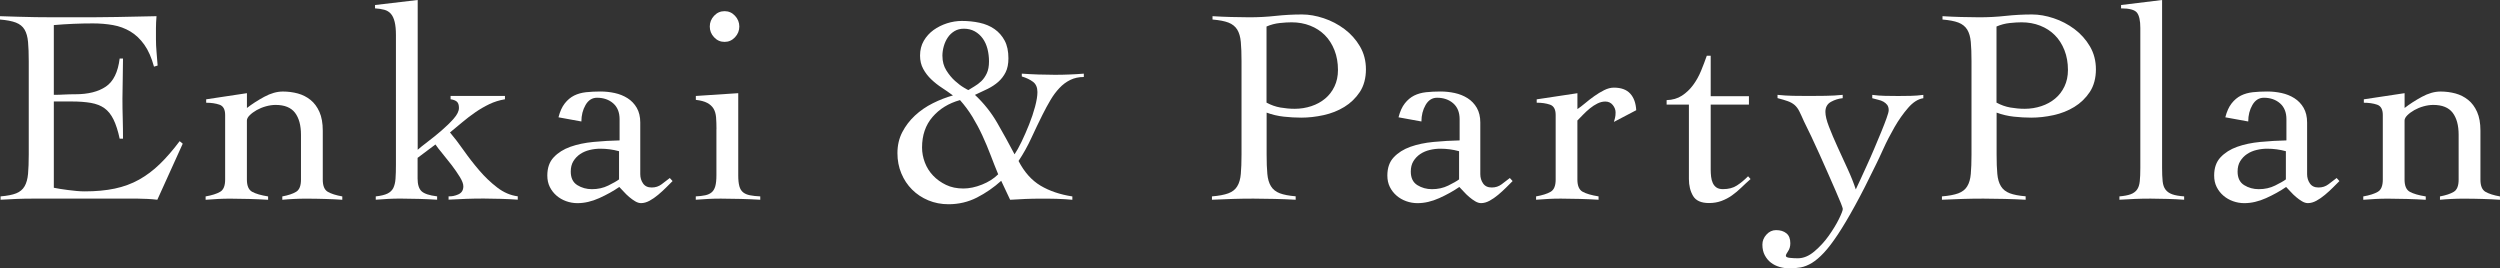
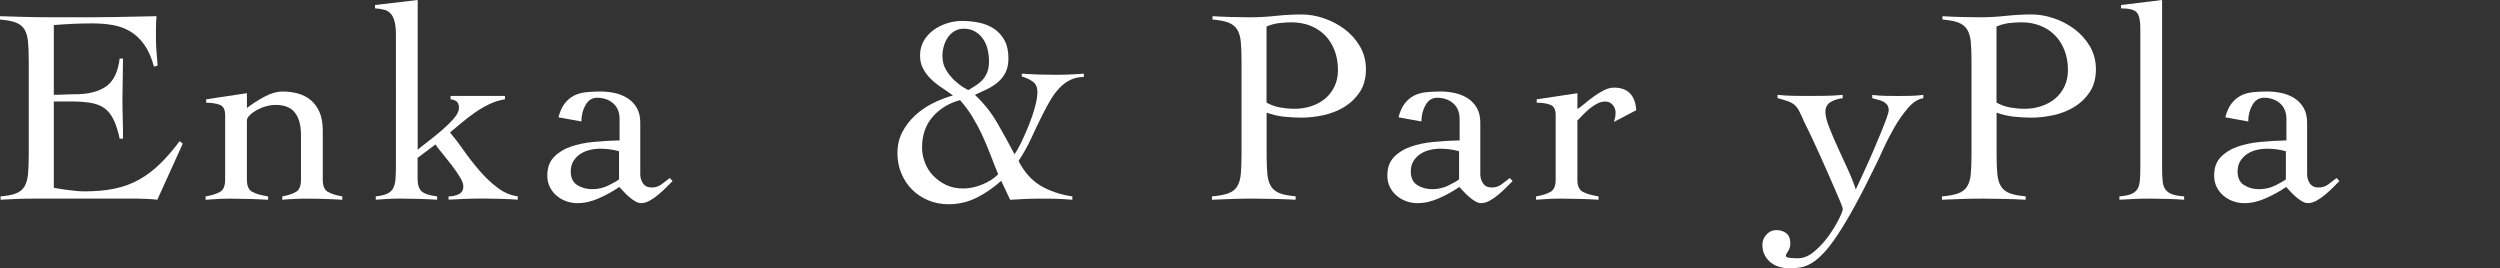
<svg xmlns="http://www.w3.org/2000/svg" id="_レイヤー_2" data-name="レイヤー 2" width="672.14" height="72.15" viewBox="0 0 672.14 72.15">
  <rect x="0" y="0" width="672.14" height="72.15" fill="#333333" stroke="none" />
  <defs>
    <style>
      .cls-1 {
        fill: #fff;
      }
    </style>
  </defs>
  <g id="_レイヤー_2-2" data-name="レイヤー 2">
    <g>
      <path class="cls-1" d="M14.47,50.48c.45.1,1,.2,1.65.3.65.1,1.35.2,2.1.3.75.1,1.52.19,2.33.26.8.08,1.55.11,2.25.11,3,0,5.69-.25,8.06-.75,2.37-.5,4.55-1.3,6.52-2.4,1.97-1.1,3.84-2.5,5.59-4.2,1.75-1.7,3.53-3.75,5.33-6.15l.83.68-6.83,15.07c-.85-.1-1.73-.18-2.62-.22-.9-.05-1.78-.08-2.62-.08H8.85c-1.45,0-2.9.02-4.35.08-1.45.05-2.9.12-4.35.22v-.9c1.8-.15,3.2-.42,4.2-.82,1-.4,1.75-1.02,2.25-1.88.5-.85.81-1.96.94-3.34.12-1.37.19-3.11.19-5.21v-25.05c0-2.1-.06-3.84-.19-5.21-.12-1.38-.44-2.49-.94-3.34-.5-.85-1.28-1.47-2.33-1.88-1.05-.4-2.47-.67-4.27-.82v-.9c1.7.05,3.31.1,4.84.15,1.52.05,3.1.09,4.73.11,1.62.03,3.35.04,5.17.04h6.19c3.5,0,7-.02,10.5-.08,3.5-.05,7.05-.12,10.65-.22-.05.55-.09,1.1-.11,1.65-.03.55-.04,1.08-.04,1.57v3c0,1.1.05,2.21.15,3.34.1,1.12.2,2.36.3,3.71l-.98.3c-.65-2.4-1.51-4.36-2.59-5.89-1.08-1.52-2.33-2.71-3.75-3.56-1.43-.85-2.99-1.43-4.69-1.73-1.7-.3-3.5-.45-5.4-.45-3.5,0-7,.15-10.5.45v18.75c1,0,1.96-.02,2.89-.08.92-.05,1.89-.07,2.89-.07,3.45,0,6.19-.69,8.21-2.06,2.03-1.38,3.26-3.89,3.71-7.54h.9c0,1.8-.03,3.6-.07,5.4-.05,1.8-.08,3.58-.08,5.33s.02,3.6.08,5.4c.05,1.8.07,3.6.07,5.4h-.9c-.45-2.1-1-3.81-1.65-5.14-.65-1.32-1.46-2.34-2.44-3.04-.97-.7-2.19-1.17-3.64-1.43-1.45-.25-3.18-.38-5.17-.38h-4.8v23.18Z" />
      <path class="cls-1" d="M55.44,26.7l10.95-1.65v3.98c1.35-1.05,2.9-2.05,4.65-3,1.75-.95,3.42-1.42,5.02-1.42,1.4,0,2.74.18,4.01.52,1.28.35,2.41.93,3.41,1.73,1,.8,1.8,1.88,2.4,3.22.6,1.35.9,3.03.9,5.03v13.2c0,1.65.45,2.74,1.35,3.26s2.2.94,3.9,1.24v.9c-1.45-.1-3-.18-4.65-.22-1.65-.05-3.33-.08-5.03-.08-1.15,0-2.26.02-3.34.08-1.08.05-2.11.12-3.11.22v-.9c1.6-.3,2.84-.71,3.71-1.24.87-.52,1.31-1.61,1.31-3.26v-12.07c0-2.55-.54-4.52-1.61-5.93-1.08-1.4-2.81-2.1-5.21-2.1-.85,0-1.72.13-2.62.38-.9.25-1.72.59-2.47,1.01-.75.43-1.38.89-1.88,1.39-.5.5-.75.97-.75,1.42v15.9c0,1.65.47,2.74,1.42,3.26.95.52,2.37.94,4.28,1.24v.9c-1.7-.1-3.39-.18-5.06-.22-1.68-.05-3.36-.08-5.06-.08-1.15,0-2.26.02-3.34.08-1.08.05-2.19.12-3.34.22v-.9c1.7-.3,3-.71,3.9-1.24.9-.52,1.35-1.61,1.35-3.26v-17.4c0-1.5-.51-2.42-1.54-2.77-1.03-.35-2.21-.52-3.56-.52v-.9Z" />
      <path class="cls-1" d="M101.05,52.8c1.35-.15,2.39-.4,3.11-.75.72-.35,1.25-.85,1.58-1.5.32-.65.53-1.49.6-2.51.08-1.02.11-2.29.11-3.79V9.45c0-1.45-.11-2.64-.34-3.56-.22-.92-.56-1.65-1.01-2.17s-1.04-.89-1.76-1.09c-.72-.2-1.56-.32-2.51-.38v-.9l11.47-1.35v40.27c.55-.5,1.44-1.21,2.66-2.14,1.22-.92,2.46-1.92,3.71-3,1.25-1.07,2.35-2.15,3.3-3.22.95-1.07,1.42-2.04,1.42-2.89,0-.8-.19-1.36-.56-1.69-.38-.32-.94-.54-1.69-.64v-.9h14.62v.9c-1.5.25-2.9.69-4.2,1.31-1.3.63-2.55,1.35-3.75,2.18-1.2.82-2.36,1.71-3.49,2.66-1.12.95-2.24,1.88-3.34,2.77,1.15,1.35,2.37,2.95,3.67,4.8,1.3,1.85,2.7,3.65,4.2,5.4,1.5,1.75,3.11,3.29,4.84,4.61,1.73,1.33,3.56,2.11,5.51,2.36v.9c-1.5-.1-3.01-.18-4.54-.22-1.53-.05-3.06-.08-4.61-.08s-3.18.02-4.73.08c-1.55.05-3.12.12-4.72.22v-.9c.85.05,1.72-.12,2.62-.52.9-.4,1.35-1.12,1.35-2.17,0-.65-.31-1.49-.94-2.51-.63-1.02-1.35-2.07-2.17-3.15-.83-1.07-1.66-2.12-2.51-3.15-.85-1.02-1.48-1.84-1.88-2.44l-4.8,3.6v5.55c0,1.6.35,2.74,1.05,3.41.7.67,2.1,1.14,4.2,1.39v.9c-1.65-.1-3.29-.18-4.91-.22-1.63-.05-3.26-.08-4.91-.08-1.15,0-2.26.02-3.34.08-1.08.05-2.19.12-3.34.22v-.9Z" />
      <path class="cls-1" d="M150.16,31.5c.4-1.55.96-2.79,1.69-3.71.72-.92,1.56-1.62,2.51-2.1.95-.47,2.03-.77,3.22-.9,1.2-.12,2.48-.19,3.83-.19s2.59.14,3.86.41c1.28.28,2.42.74,3.45,1.39,1.02.65,1.85,1.51,2.48,2.59.62,1.08.94,2.39.94,3.94v13.88c0,.95.25,1.79.75,2.51.5.73,1.27,1.09,2.32,1.09s1.89-.29,2.66-.86c.77-.57,1.51-1.14,2.21-1.69l.75.82c-.5.5-1.09,1.09-1.76,1.76-.68.67-1.39,1.33-2.14,1.95-.75.63-1.51,1.15-2.29,1.58-.78.42-1.54.64-2.29.64-.5,0-1.03-.16-1.58-.49-.55-.33-1.09-.71-1.61-1.16-.53-.45-1.01-.92-1.46-1.42-.45-.5-.85-.92-1.2-1.27-1.6,1.1-3.4,2.1-5.4,3-2,.9-3.95,1.35-5.85,1.35-1.05,0-2.06-.18-3.04-.53-.97-.35-1.84-.85-2.59-1.5-.75-.65-1.35-1.42-1.8-2.32-.45-.9-.67-1.92-.67-3.08,0-2.05.57-3.69,1.73-4.91,1.15-1.22,2.64-2.16,4.46-2.81,1.83-.65,3.9-1.09,6.23-1.31,2.32-.22,4.66-.36,7.01-.41v-5.7c0-1.85-.58-3.27-1.72-4.27-1.15-1-2.6-1.5-4.35-1.5-1.3,0-2.33.65-3.08,1.95-.75,1.3-1.12,2.78-1.12,4.43l-6.15-1.12ZM166.43,40.65c-1.65-.45-3.33-.67-5.03-.67-.95,0-1.9.11-2.85.34-.95.23-1.8.59-2.55,1.09-.75.5-1.36,1.14-1.84,1.91-.48.78-.71,1.71-.71,2.81,0,1.7.59,2.91,1.76,3.64,1.17.73,2.49,1.09,3.94,1.09,1.6,0,3.06-.32,4.39-.98,1.32-.65,2.29-1.2,2.89-1.65v-7.58Z" />
-       <path class="cls-1" d="M192.63,34.73c0-1.2-.04-2.26-.11-3.19-.08-.92-.3-1.7-.68-2.33-.38-.62-.94-1.14-1.69-1.54-.75-.4-1.78-.67-3.07-.82v-1.05l11.4-.75v22.05c0,1.25.1,2.24.3,2.96.2.73.54,1.27,1.01,1.65.47.38,1.09.64,1.84.79s1.67.25,2.77.3v.9c-1.75-.1-3.51-.18-5.29-.22-1.78-.05-3.54-.08-5.29-.08-1.15,0-2.28.02-3.38.08-1.1.05-2.23.12-3.38.22v-.9c1-.05,1.85-.15,2.55-.3.7-.15,1.27-.41,1.72-.79s.77-.92.98-1.65c.2-.72.3-1.71.3-2.96v-12.38ZM194.8,3c1.1,0,2.04.41,2.81,1.24.77.83,1.16,1.79,1.16,2.89s-.39,2.06-1.16,2.89c-.78.83-1.71,1.24-2.81,1.24s-2.04-.41-2.81-1.24c-.78-.82-1.16-1.79-1.16-2.89s.39-2.06,1.16-2.89c.77-.82,1.71-1.24,2.81-1.24Z" />
      <path class="cls-1" d="M274.75,19.8c1.45.1,2.92.18,4.42.23,1.5.05,2.97.08,4.42.08,1.3,0,2.6-.02,3.9-.08,1.3-.05,2.6-.12,3.9-.23v.9c-1.35,0-2.56.26-3.64.79s-2.05,1.25-2.92,2.18c-.88.93-1.68,2-2.4,3.22-.73,1.23-1.44,2.54-2.14,3.94-1,2-2,4.09-3,6.26-1,2.17-2.15,4.24-3.45,6.19,1.55,3,3.53,5.21,5.92,6.64,2.4,1.42,5.25,2.39,8.55,2.89v.9c-.55-.05-1.2-.1-1.95-.15-.75-.05-1.53-.09-2.33-.11-.8-.03-1.58-.04-2.33-.04h-1.88c-1.4,0-2.78.02-4.12.08-1.35.05-2.73.12-4.12.22l-2.4-5.1c-2,1.8-4.17,3.3-6.52,4.5-2.35,1.2-4.9,1.8-7.65,1.8-1.95,0-3.76-.35-5.44-1.05-1.68-.7-3.12-1.66-4.35-2.89-1.23-1.22-2.19-2.67-2.89-4.35-.7-1.67-1.05-3.49-1.05-5.44,0-2.1.44-3.99,1.31-5.66.87-1.67,2.01-3.16,3.41-4.46,1.4-1.3,3-2.4,4.8-3.3,1.8-.9,3.6-1.6,5.4-2.1-.95-.7-1.94-1.39-2.96-2.06-1.03-.67-1.98-1.42-2.85-2.25-.88-.83-1.6-1.76-2.17-2.81-.58-1.05-.86-2.25-.86-3.6,0-1.5.34-2.82,1.01-3.98.68-1.15,1.55-2.11,2.62-2.89,1.08-.77,2.28-1.37,3.6-1.8,1.32-.42,2.66-.64,4.01-.64,1.65,0,3.24.16,4.76.49,1.53.33,2.86.89,4.01,1.69,1.15.8,2.06,1.84,2.74,3.11.68,1.27,1.01,2.86,1.01,4.76,0,1.5-.25,2.75-.75,3.75-.5,1-1.16,1.86-1.99,2.59-.83.73-1.78,1.35-2.85,1.88-1.08.53-2.21,1.06-3.41,1.61,2.4,2.25,4.4,4.76,6,7.54,1.6,2.77,3.15,5.59,4.65,8.44.55-.8,1.17-1.92,1.88-3.38.7-1.45,1.37-2.99,2.02-4.61.65-1.62,1.19-3.23,1.61-4.8.42-1.58.64-2.89.64-3.94,0-1.25-.4-2.18-1.2-2.77-.8-.6-1.8-1.07-3-1.43v-.75ZM247.9,39.67c0,1.35.25,2.69.75,4.01.5,1.33,1.24,2.5,2.21,3.52.97,1.03,2.14,1.86,3.49,2.51,1.35.65,2.9.97,4.65.97,1.6,0,3.27-.35,5.02-1.05,1.75-.7,3.2-1.62,4.35-2.77-.7-1.7-1.39-3.44-2.06-5.21-.68-1.77-1.41-3.53-2.21-5.25-.8-1.73-1.69-3.39-2.66-4.99-.98-1.6-2.09-3.1-3.34-4.5-3.05.85-5.51,2.36-7.39,4.54s-2.81,4.91-2.81,8.21ZM253.38,15.07c0,1.45.35,2.74,1.05,3.86.7,1.12,1.49,2.08,2.36,2.85.87.78,1.67,1.38,2.4,1.8.72.43,1.11.64,1.16.64.45-.3,1-.64,1.65-1.01.65-.38,1.26-.84,1.84-1.39.57-.55,1.06-1.25,1.46-2.1.4-.85.6-1.92.6-3.23,0-1.15-.14-2.26-.41-3.34-.28-1.07-.7-2.01-1.28-2.81-.58-.8-1.29-1.44-2.14-1.91-.85-.47-1.83-.71-2.92-.71-.95,0-1.79.21-2.51.64-.72.43-1.33.99-1.8,1.69-.48.7-.84,1.49-1.09,2.36-.25.88-.38,1.76-.38,2.66Z" />
-       <path class="cls-1" d="M348.33,53.7c-1.9-.1-3.79-.18-5.66-.22-1.88-.05-3.76-.08-5.66-.08s-3.69.02-5.51.08c-1.83.05-3.71.12-5.66.22v-.9c1.85-.15,3.31-.42,4.39-.82,1.08-.4,1.88-1.02,2.4-1.88.53-.85.85-1.96.97-3.34.12-1.37.19-3.11.19-5.21v-25.05c0-2.1-.06-3.84-.19-5.21-.12-1.38-.45-2.49-.97-3.34-.53-.85-1.31-1.47-2.36-1.88-1.05-.4-2.48-.67-4.28-.82v-.9c1.65.1,3.3.18,4.95.22,1.65.05,3.3.08,4.95.08,2.4,0,4.76-.12,7.09-.38,2.33-.25,4.69-.38,7.09-.38,1.85,0,3.79.34,5.81,1.01,2.03.67,3.89,1.65,5.59,2.92,1.7,1.27,3.09,2.83,4.16,4.65,1.07,1.83,1.61,3.89,1.61,6.19s-.55,4.43-1.65,6.08c-1.1,1.65-2.49,2.99-4.16,4.01-1.68,1.03-3.54,1.76-5.59,2.21-2.05.45-4.05.67-6,.67-1.5,0-3.05-.09-4.65-.26-1.6-.17-3.15-.54-4.65-1.09v11.25c0,2.1.06,3.84.19,5.21.12,1.38.45,2.49.98,3.34.52.85,1.31,1.48,2.36,1.88,1.05.4,2.47.67,4.28.82v.9ZM340.53,27.6c1.2.65,2.44,1.09,3.71,1.31,1.28.22,2.56.34,3.86.34,1.55,0,3.04-.24,4.46-.71,1.42-.47,2.66-1.15,3.71-2.03,1.05-.87,1.89-1.96,2.51-3.26.62-1.3.94-2.77.94-4.43,0-1.95-.31-3.72-.94-5.32-.63-1.6-1.49-2.95-2.59-4.05-1.1-1.1-2.41-1.95-3.94-2.55-1.53-.6-3.19-.9-4.99-.9-.9,0-1.96.06-3.19.19-1.23.13-2.41.44-3.56.94v20.48Z" />
+       <path class="cls-1" d="M348.33,53.7c-1.9-.1-3.79-.18-5.66-.22-1.88-.05-3.76-.08-5.66-.08s-3.69.02-5.51.08c-1.83.05-3.71.12-5.66.22v-.9c1.85-.15,3.31-.42,4.39-.82,1.08-.4,1.88-1.02,2.4-1.88.53-.85.85-1.96.97-3.34.12-1.37.19-3.11.19-5.21v-25.05c0-2.1-.06-3.84-.19-5.21-.12-1.38-.45-2.49-.97-3.34-.53-.85-1.31-1.47-2.36-1.88-1.05-.4-2.48-.67-4.28-.82v-.9c1.65.1,3.3.18,4.95.22,1.65.05,3.3.08,4.95.08,2.4,0,4.76-.12,7.09-.38,2.33-.25,4.69-.38,7.09-.38,1.85,0,3.79.34,5.81,1.01,2.03.67,3.89,1.65,5.59,2.92,1.7,1.27,3.09,2.83,4.16,4.65,1.07,1.83,1.61,3.89,1.61,6.19s-.55,4.43-1.65,6.08c-1.1,1.65-2.49,2.99-4.16,4.01-1.68,1.03-3.54,1.76-5.59,2.21-2.05.45-4.05.67-6,.67-1.5,0-3.05-.09-4.65-.26-1.6-.17-3.15-.54-4.65-1.09v11.25c0,2.1.06,3.84.19,5.21.12,1.38.45,2.49.98,3.34.52.85,1.31,1.48,2.36,1.88,1.05.4,2.47.67,4.28.82ZM340.53,27.6c1.2.65,2.44,1.09,3.71,1.31,1.28.22,2.56.34,3.86.34,1.55,0,3.04-.24,4.46-.71,1.42-.47,2.66-1.15,3.71-2.03,1.05-.87,1.89-1.96,2.51-3.26.62-1.3.94-2.77.94-4.43,0-1.95-.31-3.72-.94-5.32-.63-1.6-1.49-2.95-2.59-4.05-1.1-1.1-2.41-1.95-3.94-2.55-1.53-.6-3.19-.9-4.99-.9-.9,0-1.96.06-3.19.19-1.23.13-2.41.44-3.56.94v20.48Z" />
      <path class="cls-1" d="M376.01,31.5c.4-1.55.96-2.79,1.69-3.71.72-.92,1.56-1.62,2.51-2.1.95-.47,2.03-.77,3.22-.9,1.2-.12,2.48-.19,3.83-.19s2.59.14,3.86.41c1.28.28,2.42.74,3.45,1.39,1.02.65,1.85,1.51,2.48,2.59.62,1.08.94,2.39.94,3.94v13.88c0,.95.25,1.79.75,2.51.5.73,1.27,1.09,2.32,1.09s1.89-.29,2.66-.86c.77-.57,1.51-1.14,2.21-1.69l.75.82c-.5.5-1.09,1.09-1.76,1.76-.68.67-1.39,1.33-2.14,1.95-.75.63-1.51,1.15-2.29,1.58-.78.42-1.54.64-2.29.64-.5,0-1.03-.16-1.58-.49-.55-.33-1.09-.71-1.61-1.16-.53-.45-1.01-.92-1.46-1.42-.45-.5-.85-.92-1.2-1.27-1.6,1.1-3.4,2.1-5.4,3-2,.9-3.95,1.35-5.85,1.35-1.05,0-2.06-.18-3.04-.53-.97-.35-1.84-.85-2.59-1.5-.75-.65-1.35-1.42-1.8-2.32-.45-.9-.67-1.92-.67-3.08,0-2.05.57-3.69,1.73-4.91,1.15-1.22,2.64-2.16,4.46-2.81,1.83-.65,3.9-1.09,6.23-1.31,2.32-.22,4.66-.36,7.01-.41v-5.7c0-1.85-.58-3.27-1.72-4.27-1.15-1-2.6-1.5-4.35-1.5-1.3,0-2.33.65-3.08,1.95-.75,1.3-1.12,2.78-1.12,4.43l-6.15-1.12ZM392.28,40.65c-1.65-.45-3.33-.67-5.03-.67-.95,0-1.9.11-2.85.34-.95.23-1.8.59-2.55,1.09-.75.5-1.36,1.14-1.84,1.91-.48.78-.71,1.71-.71,2.81,0,1.7.59,2.91,1.76,3.64,1.17.73,2.49,1.09,3.94,1.09,1.6,0,3.06-.32,4.39-.98,1.32-.65,2.29-1.2,2.89-1.65v-7.58Z" />
      <path class="cls-1" d="M413,52.8c1.7-.3,3-.71,3.9-1.24.9-.52,1.35-1.61,1.35-3.26v-17.4c0-1.5-.51-2.42-1.54-2.77-1.03-.35-2.21-.52-3.56-.52v-.9l10.95-1.65v4.27c.6-.4,1.29-.92,2.06-1.57.77-.65,1.6-1.29,2.47-1.91.87-.62,1.76-1.16,2.66-1.61s1.77-.68,2.62-.68c1.95,0,3.41.54,4.39,1.61.98,1.08,1.51,2.56,1.61,4.46l-6,3.15c.1-.35.2-.71.3-1.09.1-.38.15-.86.15-1.46,0-.7-.25-1.36-.75-1.99-.5-.62-1.17-.94-2.02-.94-.7,0-1.4.18-2.1.52-.7.35-1.38.79-2.02,1.31-.65.53-1.26,1.09-1.84,1.69-.58.6-1.09,1.12-1.54,1.58v15.9c0,1.65.47,2.74,1.42,3.26.95.52,2.37.94,4.27,1.24v.9c-1.7-.1-3.39-.18-5.06-.22-1.68-.05-3.36-.08-5.06-.08-1.15,0-2.26.02-3.34.08-1.08.05-2.19.12-3.34.22v-.9Z" />
-       <path class="cls-1" d="M448.08,28.12v-1.2c1.6-.05,2.97-.45,4.12-1.2,1.15-.75,2.15-1.7,3-2.85.85-1.15,1.56-2.42,2.14-3.83.57-1.4,1.09-2.75,1.54-4.05h1.05v10.88h10.28v2.25h-10.28v17.48c0,.65.04,1.29.11,1.91.07.63.22,1.19.45,1.69.23.5.55.9.98,1.2.42.3,1.01.45,1.76.45,1.5,0,2.75-.32,3.75-.98,1-.65,2-1.47,3-2.48l.67.75c-.85.75-1.68,1.51-2.48,2.29-.8.78-1.64,1.48-2.51,2.1-.88.63-1.83,1.12-2.85,1.5-1.03.38-2.14.56-3.34.56-2.1,0-3.53-.64-4.28-1.91s-1.12-2.79-1.12-4.54v-20.02h-6Z" />
      <path class="cls-1" d="M477.87,25.5c1.5.15,2.89.24,4.16.26,1.28.03,2.69.04,4.24.04s3.02-.01,4.57-.04c1.55-.02,3.08-.11,4.58-.26v.9c-1.1.1-2.15.43-3.15.98-1,.55-1.5,1.45-1.5,2.7,0,1,.32,2.34.97,4.01.65,1.68,1.41,3.48,2.29,5.4.88,1.93,1.77,3.89,2.7,5.89.92,2,1.66,3.85,2.21,5.55.25-.5.64-1.32,1.16-2.48.53-1.15,1.12-2.46,1.8-3.94.68-1.47,1.35-3.01,2.03-4.61.67-1.6,1.3-3.1,1.88-4.5.57-1.4,1.05-2.62,1.42-3.67.38-1.05.56-1.75.56-2.1,0-.6-.14-1.07-.41-1.43-.28-.35-.61-.64-1.01-.86-.4-.23-.88-.4-1.42-.52-.55-.12-1.08-.26-1.58-.41v-.9c1.15.15,2.3.24,3.45.26,1.15.03,2.33.04,3.52.04s2.28-.01,3.38-.04c1.1-.02,2.22-.11,3.38-.26v.9c-1.4.2-2.76,1.06-4.09,2.59-1.33,1.53-2.55,3.26-3.67,5.21-1.12,1.95-2.11,3.86-2.96,5.74-.85,1.88-1.5,3.26-1.95,4.16-2.1,4.35-4,8.08-5.7,11.17-1.7,3.1-3.24,5.69-4.61,7.76-1.38,2.07-2.62,3.71-3.75,4.91-1.12,1.2-2.2,2.11-3.22,2.74-1.03.62-2.03,1.02-3,1.2-.98.17-1.99.26-3.04.26-.9,0-1.79-.13-2.66-.38-.87-.25-1.65-.64-2.33-1.16s-1.22-1.19-1.65-1.99c-.42-.8-.64-1.75-.64-2.85,0-1,.36-1.9,1.09-2.7.73-.8,1.59-1.2,2.59-1.2,1.15,0,2.08.29,2.78.86.7.57,1.05,1.46,1.05,2.66,0,.85-.2,1.56-.6,2.14-.4.57-.6.99-.6,1.24,0,.3.36.49,1.09.56.72.08,1.44.11,2.14.11,1.5,0,2.97-.61,4.43-1.84,1.45-1.23,2.74-2.62,3.86-4.2,1.12-1.58,2.04-3.08,2.74-4.5.7-1.43,1.05-2.34,1.05-2.74,0-.15-.18-.66-.52-1.54-.35-.88-.83-2-1.43-3.38-.6-1.37-1.27-2.91-2.02-4.61-.75-1.7-1.5-3.39-2.25-5.06-.75-1.67-1.5-3.3-2.25-4.88s-1.4-2.91-1.95-4.01c-.5-1.15-.93-2.07-1.28-2.77-.35-.7-.78-1.26-1.27-1.69-.5-.42-1.1-.76-1.8-1.01-.7-.25-1.62-.53-2.78-.83v-.9Z" />
      <path class="cls-1" d="M544.59,53.7c-1.9-.1-3.79-.18-5.66-.22-1.88-.05-3.76-.08-5.66-.08s-3.69.02-5.51.08c-1.83.05-3.71.12-5.66.22v-.9c1.85-.15,3.31-.42,4.39-.82,1.08-.4,1.88-1.02,2.4-1.88.53-.85.85-1.96.97-3.34.12-1.37.19-3.11.19-5.21v-25.05c0-2.1-.06-3.84-.19-5.21-.12-1.38-.45-2.49-.97-3.34-.53-.85-1.31-1.47-2.36-1.88-1.05-.4-2.48-.67-4.28-.82v-.9c1.65.1,3.3.18,4.95.22,1.65.05,3.3.08,4.95.08,2.4,0,4.76-.12,7.09-.38,2.33-.25,4.69-.38,7.09-.38,1.85,0,3.79.34,5.81,1.01,2.03.67,3.89,1.65,5.59,2.92,1.7,1.27,3.09,2.83,4.16,4.65,1.07,1.83,1.61,3.89,1.61,6.19s-.55,4.43-1.65,6.08c-1.1,1.65-2.49,2.99-4.16,4.01-1.68,1.03-3.54,1.76-5.59,2.21-2.05.45-4.05.67-6,.67-1.5,0-3.05-.09-4.65-.26-1.6-.17-3.15-.54-4.65-1.09v11.25c0,2.1.06,3.84.19,5.21.12,1.38.45,2.49.98,3.34.52.85,1.31,1.48,2.36,1.88,1.05.4,2.47.67,4.28.82v.9ZM536.79,27.6c1.2.65,2.44,1.09,3.71,1.31,1.28.22,2.56.34,3.86.34,1.55,0,3.04-.24,4.46-.71,1.42-.47,2.66-1.15,3.71-2.03,1.05-.87,1.89-1.96,2.51-3.26.62-1.3.94-2.77.94-4.43,0-1.95-.31-3.72-.94-5.32-.63-1.6-1.49-2.95-2.59-4.05-1.1-1.1-2.41-1.95-3.94-2.55-1.53-.6-3.19-.9-4.99-.9-.9,0-1.96.06-3.19.19-1.23.13-2.41.44-3.56.94v20.48Z" />
      <path class="cls-1" d="M569.81,52.8c1.25-.1,2.25-.29,3-.56.75-.27,1.32-.69,1.73-1.24.4-.55.65-1.3.75-2.25.1-.95.15-2.15.15-3.6V7.5c0-1.95-.3-3.31-.9-4.09-.6-.77-2.03-1.16-4.28-1.16v-.9l11.03-1.35v45.15c0,1.45.05,2.65.15,3.6.1.95.36,1.7.79,2.25.42.55,1.02.96,1.8,1.24.77.28,1.84.46,3.19.56v.9c-1.45-.1-2.94-.18-4.46-.22-1.53-.05-3.04-.08-4.54-.08s-2.86.02-4.24.08c-1.38.05-2.76.12-4.16.22v-.9Z" />
      <path class="cls-1" d="M598.3,31.5c.4-1.55.96-2.79,1.69-3.71.72-.92,1.56-1.62,2.51-2.1.95-.47,2.03-.77,3.22-.9,1.2-.12,2.48-.19,3.83-.19s2.59.14,3.86.41c1.28.28,2.42.74,3.45,1.39,1.02.65,1.85,1.51,2.48,2.59.62,1.08.94,2.39.94,3.94v13.88c0,.95.25,1.79.75,2.51.5.73,1.27,1.09,2.32,1.09s1.89-.29,2.66-.86c.77-.57,1.51-1.14,2.21-1.69l.75.82c-.5.5-1.09,1.09-1.76,1.76-.68.67-1.39,1.33-2.14,1.95-.75.63-1.51,1.15-2.29,1.58-.78.42-1.54.64-2.29.64-.5,0-1.03-.16-1.58-.49-.55-.33-1.09-.71-1.61-1.16-.53-.45-1.01-.92-1.46-1.42-.45-.5-.85-.92-1.2-1.27-1.6,1.1-3.4,2.1-5.4,3-2,.9-3.95,1.35-5.85,1.35-1.05,0-2.06-.18-3.04-.53-.97-.35-1.84-.85-2.59-1.5-.75-.65-1.35-1.42-1.8-2.32-.45-.9-.67-1.92-.67-3.08,0-2.05.57-3.69,1.73-4.91,1.15-1.22,2.64-2.16,4.46-2.81,1.83-.65,3.9-1.09,6.23-1.31,2.32-.22,4.66-.36,7.01-.41v-5.7c0-1.85-.58-3.27-1.72-4.27-1.15-1-2.6-1.5-4.35-1.5-1.3,0-2.33.65-3.08,1.95-.75,1.3-1.12,2.78-1.12,4.43l-6.15-1.12ZM614.57,40.65c-1.65-.45-3.33-.67-5.03-.67-.95,0-1.9.11-2.85.34-.95.23-1.8.59-2.55,1.09-.75.5-1.36,1.14-1.84,1.91-.48.78-.71,1.71-.71,2.81,0,1.7.59,2.91,1.76,3.64,1.17.73,2.49,1.09,3.94,1.09,1.6,0,3.06-.32,4.39-.98,1.32-.65,2.29-1.2,2.89-1.65v-7.58Z" />
-       <path class="cls-1" d="M635.54,26.7l10.95-1.65v3.98c1.35-1.05,2.9-2.05,4.65-3,1.75-.95,3.42-1.42,5.02-1.42,1.4,0,2.74.18,4.01.52,1.28.35,2.41.93,3.41,1.73,1,.8,1.8,1.88,2.4,3.22.6,1.35.9,3.03.9,5.03v13.2c0,1.65.45,2.74,1.35,3.26s2.2.94,3.9,1.24v.9c-1.45-.1-3-.18-4.65-.22-1.65-.05-3.33-.08-5.03-.08-1.15,0-2.26.02-3.34.08-1.08.05-2.11.12-3.11.22v-.9c1.6-.3,2.84-.71,3.71-1.24.87-.52,1.31-1.61,1.31-3.26v-12.07c0-2.55-.54-4.52-1.61-5.93-1.08-1.4-2.81-2.1-5.21-2.1-.85,0-1.72.13-2.62.38-.9.25-1.72.59-2.47,1.01-.75.43-1.38.89-1.88,1.39-.5.5-.75.97-.75,1.42v15.9c0,1.65.47,2.74,1.42,3.26.95.52,2.37.94,4.28,1.24v.9c-1.7-.1-3.39-.18-5.06-.22-1.68-.05-3.36-.08-5.06-.08-1.15,0-2.26.02-3.34.08-1.08.05-2.19.12-3.34.22v-.9c1.7-.3,3-.71,3.9-1.24.9-.52,1.35-1.61,1.35-3.26v-17.4c0-1.5-.51-2.42-1.54-2.77-1.03-.35-2.21-.52-3.56-.52v-.9Z" />
    </g>
  </g>
</svg>